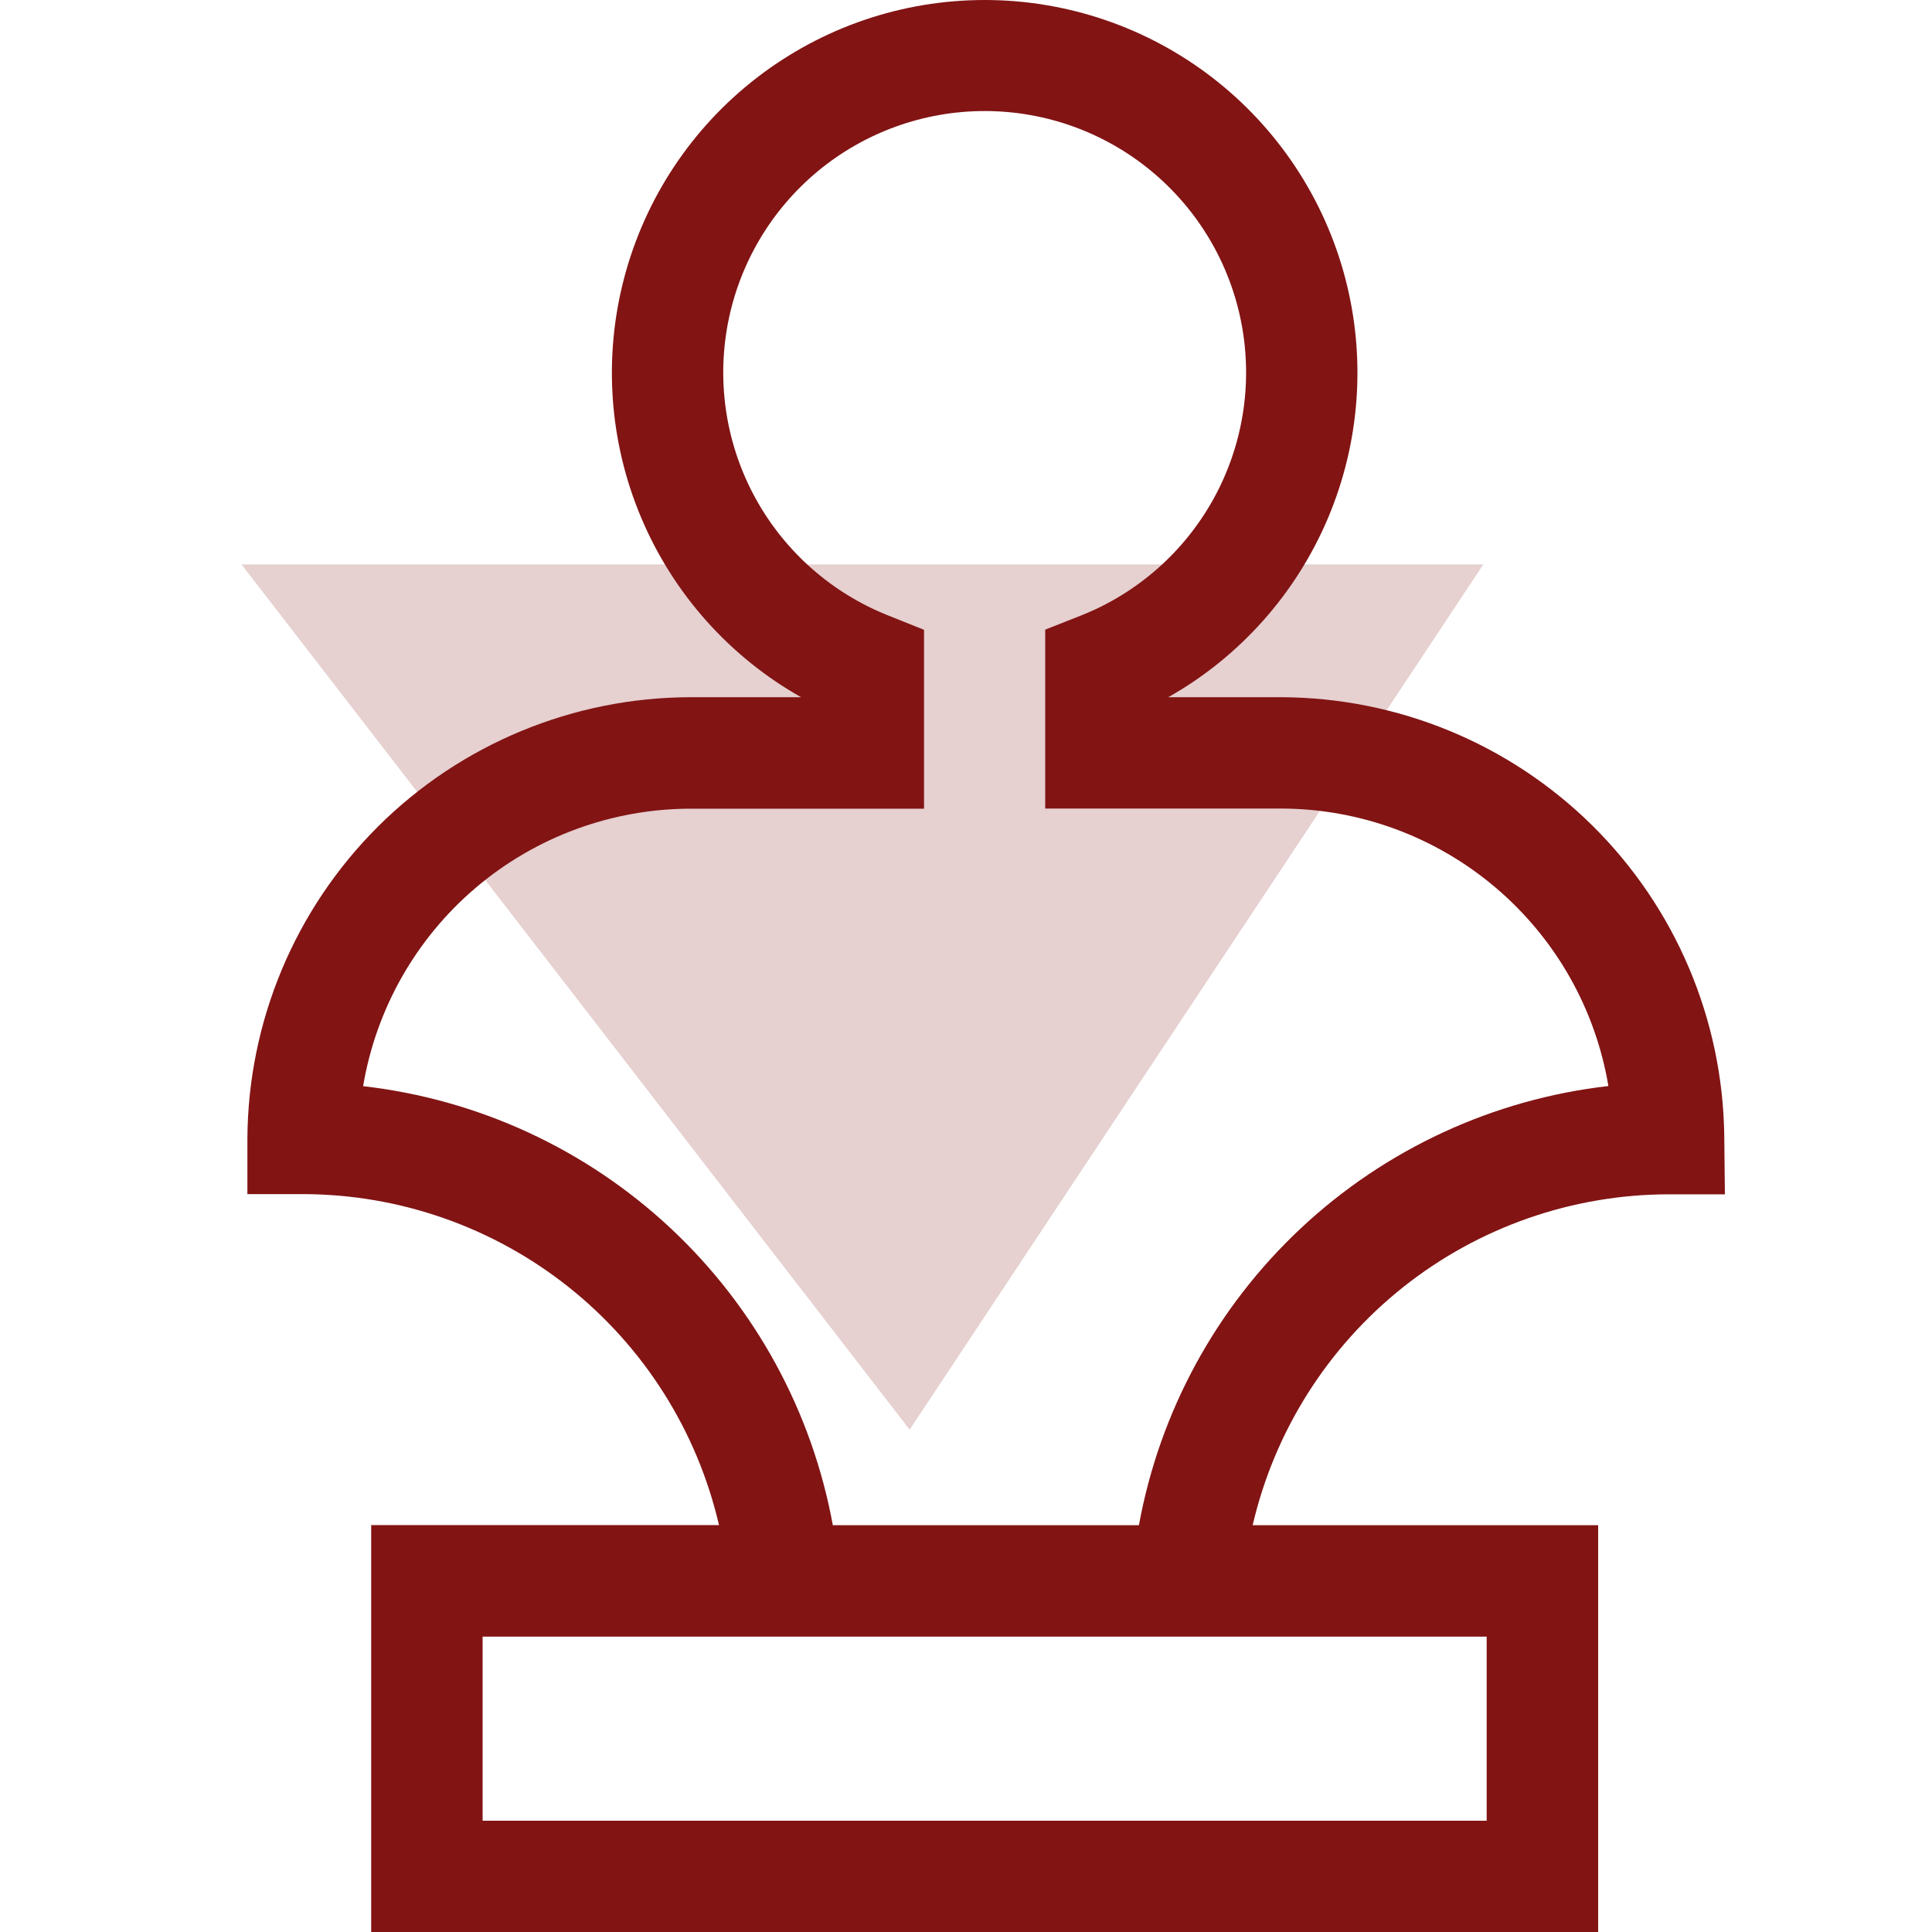
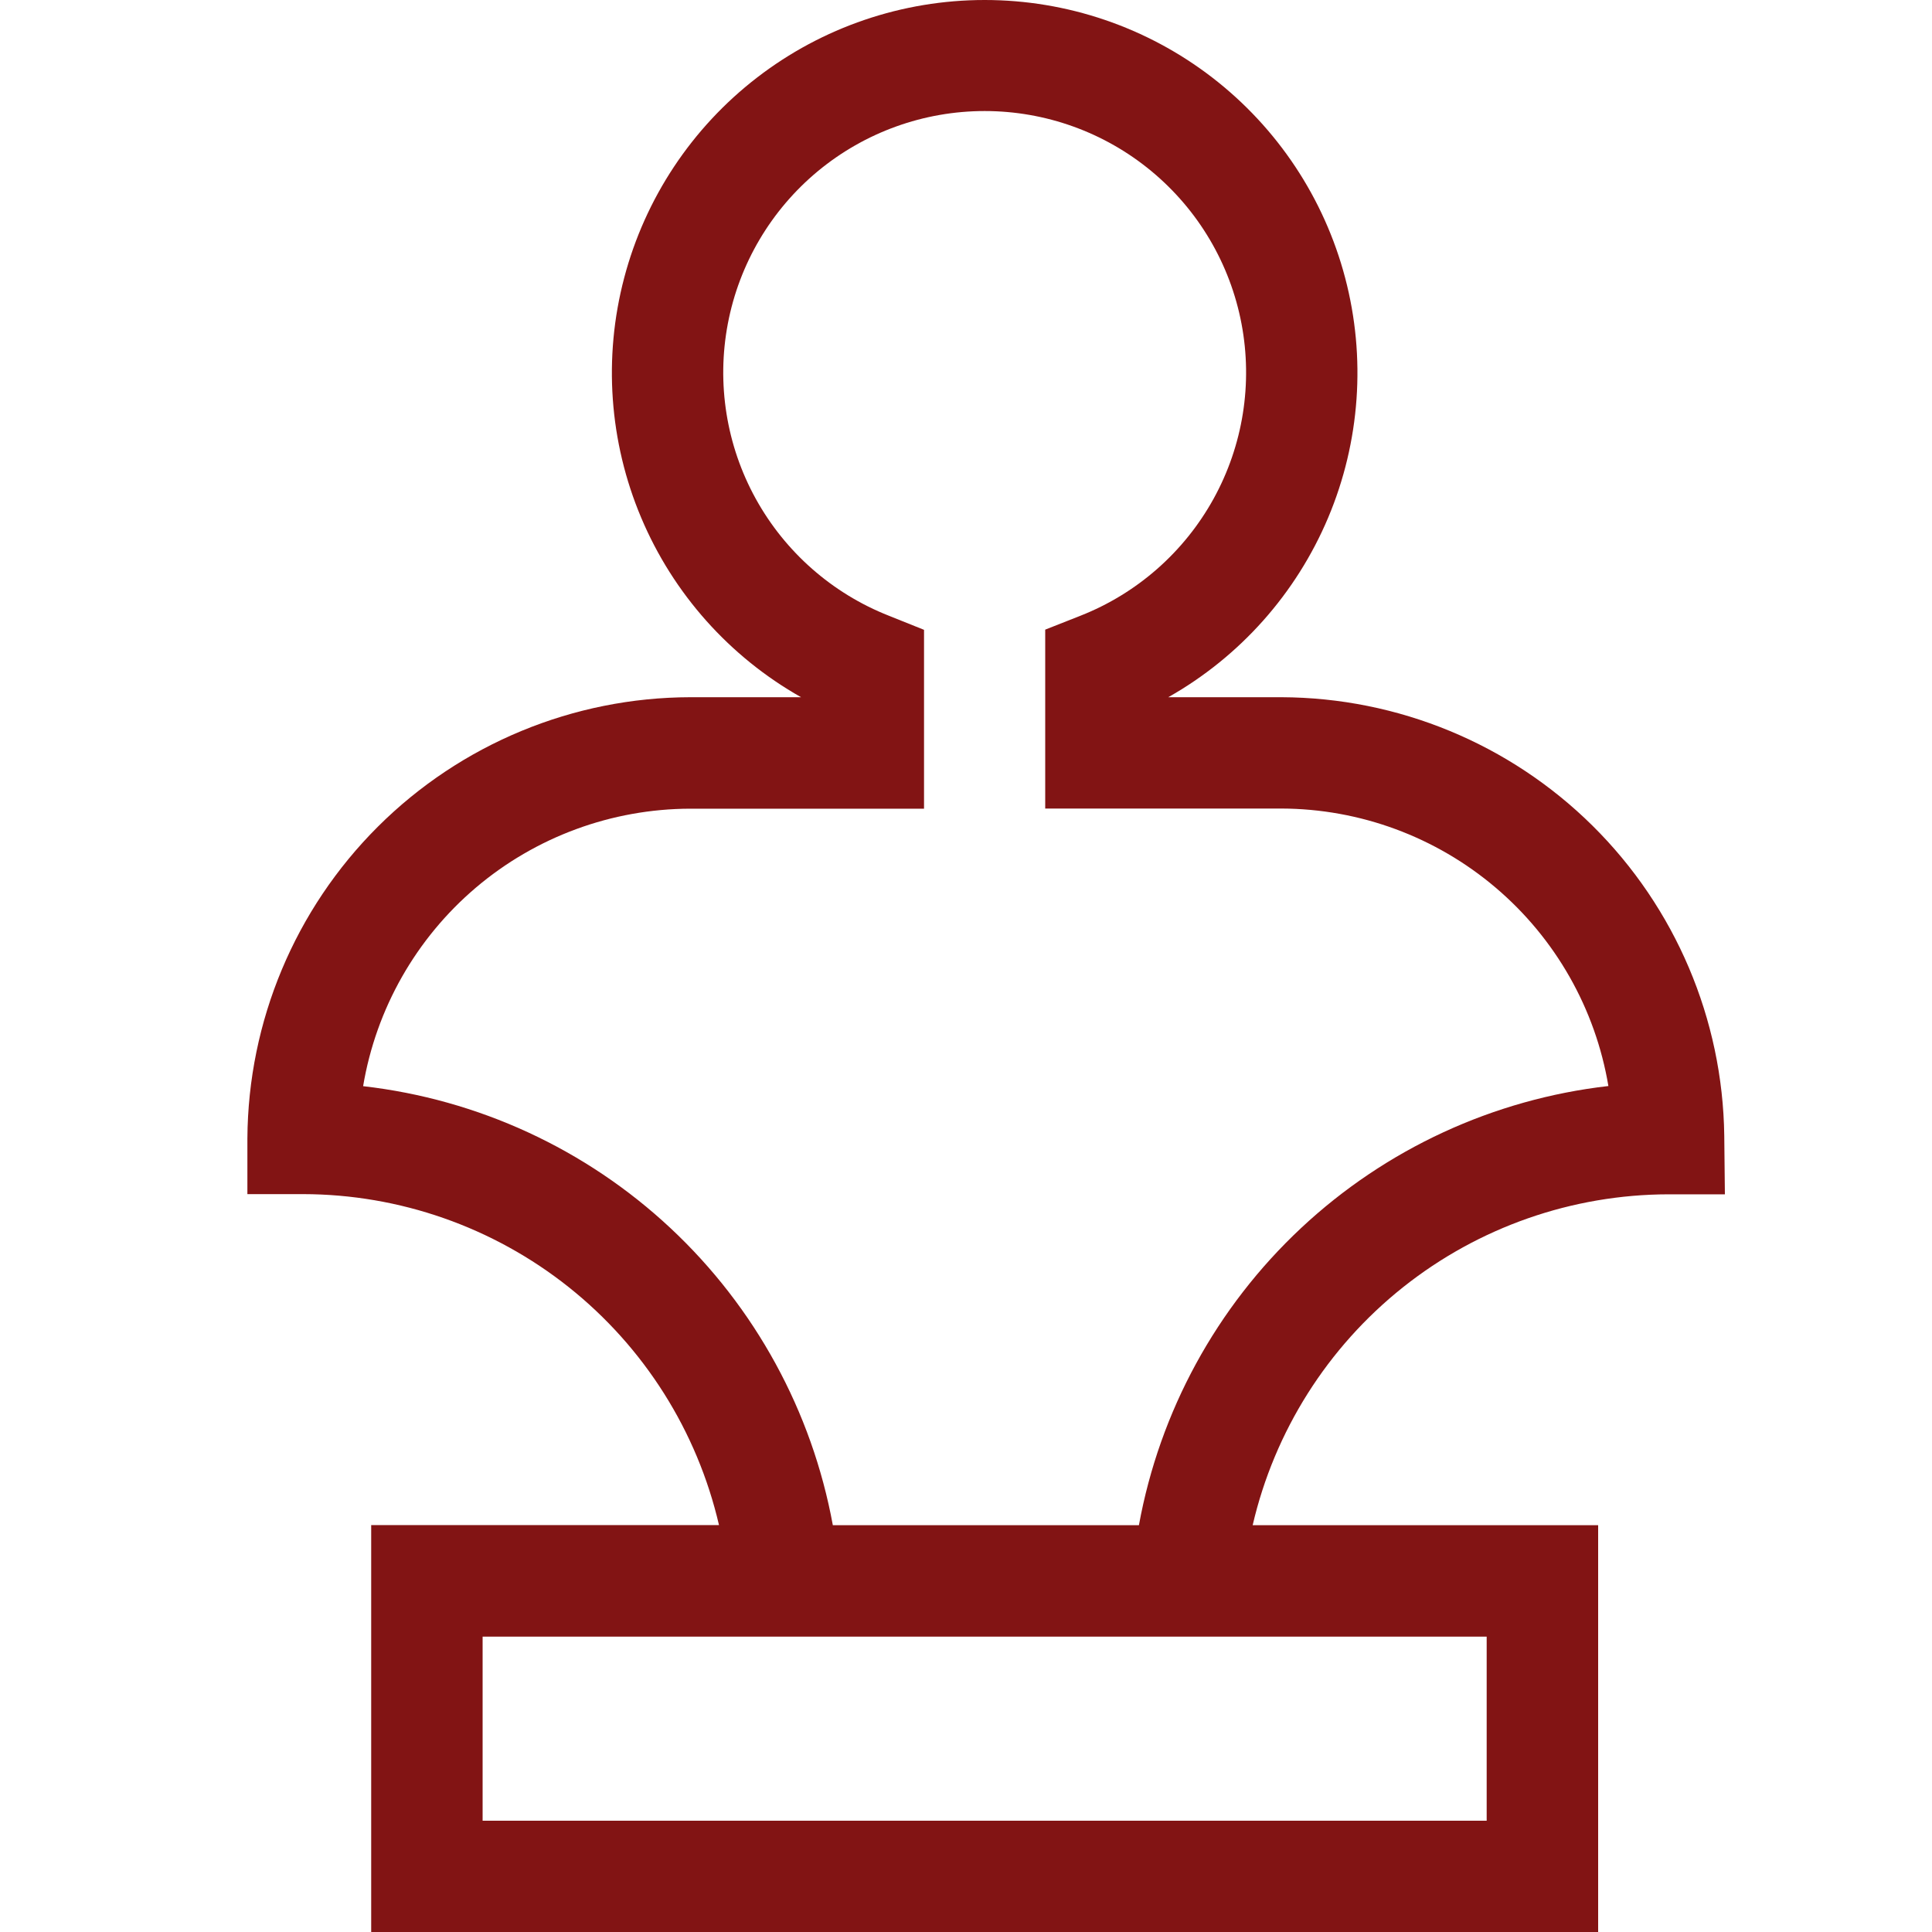
<svg xmlns="http://www.w3.org/2000/svg" width="40" height="40" viewBox="0 0 40 40" fill="none">
  <path d="M34.547 24.727H35.712L35.699 23.512C35.667 21.099 34.688 18.795 32.973 17.097C31.258 15.399 28.945 14.444 26.532 14.435H24.188C25.672 13.596 26.835 12.289 27.498 10.718C28.16 9.147 28.284 7.401 27.85 5.753C27.416 4.104 26.448 2.646 25.098 1.605C23.748 0.564 22.091 0 20.386 0C18.682 0 17.025 0.564 15.675 1.605C14.324 2.646 13.357 4.104 12.923 5.753C12.489 7.401 12.612 9.147 13.275 10.718C13.937 12.289 15.101 13.596 16.585 14.435H14.291C11.867 14.44 9.542 15.403 7.825 17.114C6.108 18.825 5.136 21.145 5.122 23.57V24.723H6.276C8.273 24.726 10.211 25.405 11.775 26.649C13.338 27.893 14.434 29.629 14.886 31.575H7.685V40H33.088V31.578H25.935C26.387 29.632 27.484 27.896 29.047 26.652C30.61 25.408 32.549 24.73 34.547 24.727ZM30.78 37.696H9.992V33.885H30.78V37.696ZM23.58 31.578H17.243C16.811 29.22 15.633 27.064 13.882 25.427C12.131 23.79 9.9 22.76 7.518 22.488C7.787 20.885 8.614 19.429 9.853 18.377C11.092 17.326 12.664 16.747 14.289 16.743H19.131V13.04L18.403 12.748C17.23 12.286 16.256 11.429 15.647 10.326C15.038 9.222 14.834 7.941 15.069 6.702C15.304 5.464 15.964 4.347 16.934 3.543C17.905 2.739 19.126 2.299 20.386 2.299C21.647 2.299 22.868 2.739 23.838 3.543C24.809 4.347 25.469 5.464 25.704 6.702C25.939 7.941 25.735 9.222 25.126 10.326C24.517 11.429 23.543 12.286 22.37 12.748L21.64 13.036V16.74H26.532C28.156 16.745 29.726 17.325 30.965 18.377C32.204 19.428 33.031 20.883 33.3 22.485C30.919 22.757 28.688 23.788 26.938 25.425C25.187 27.063 24.01 29.22 23.58 31.578Z" fill="#821414" />
-   <path opacity="0.2" d="M5 11.685L18.833 29.599L30.711 11.685H5Z" fill="#821414" />
</svg>